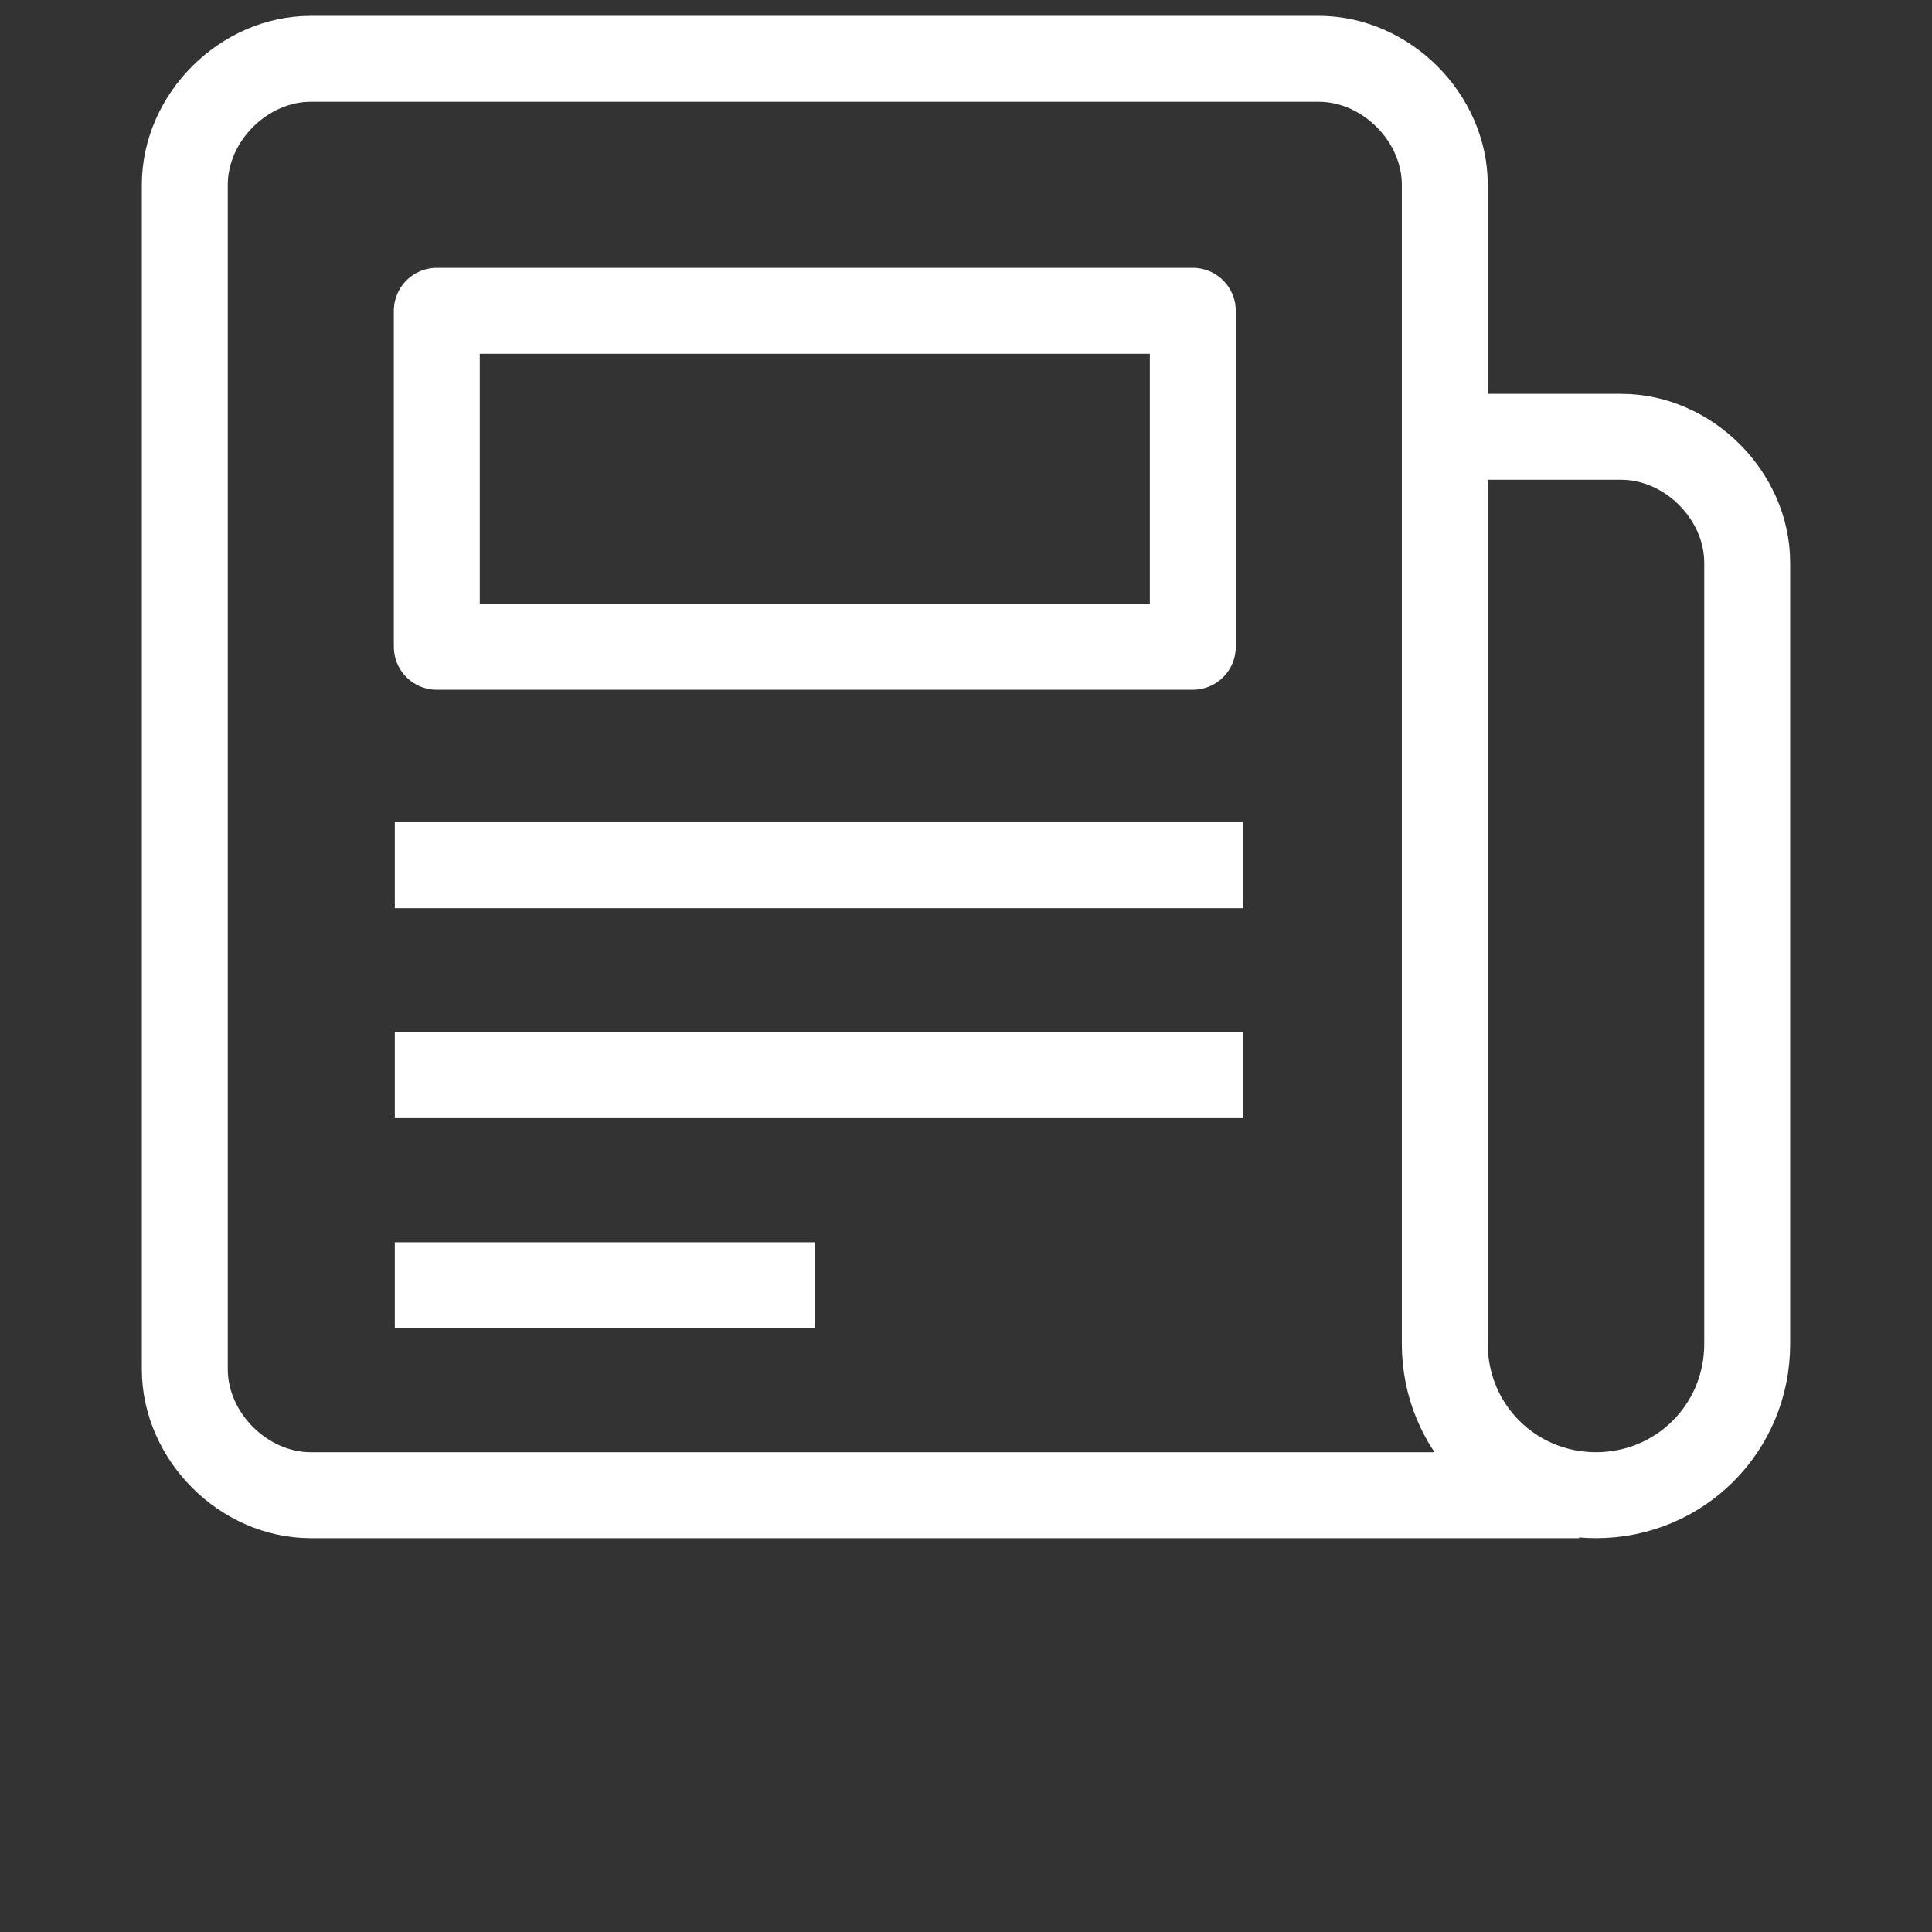
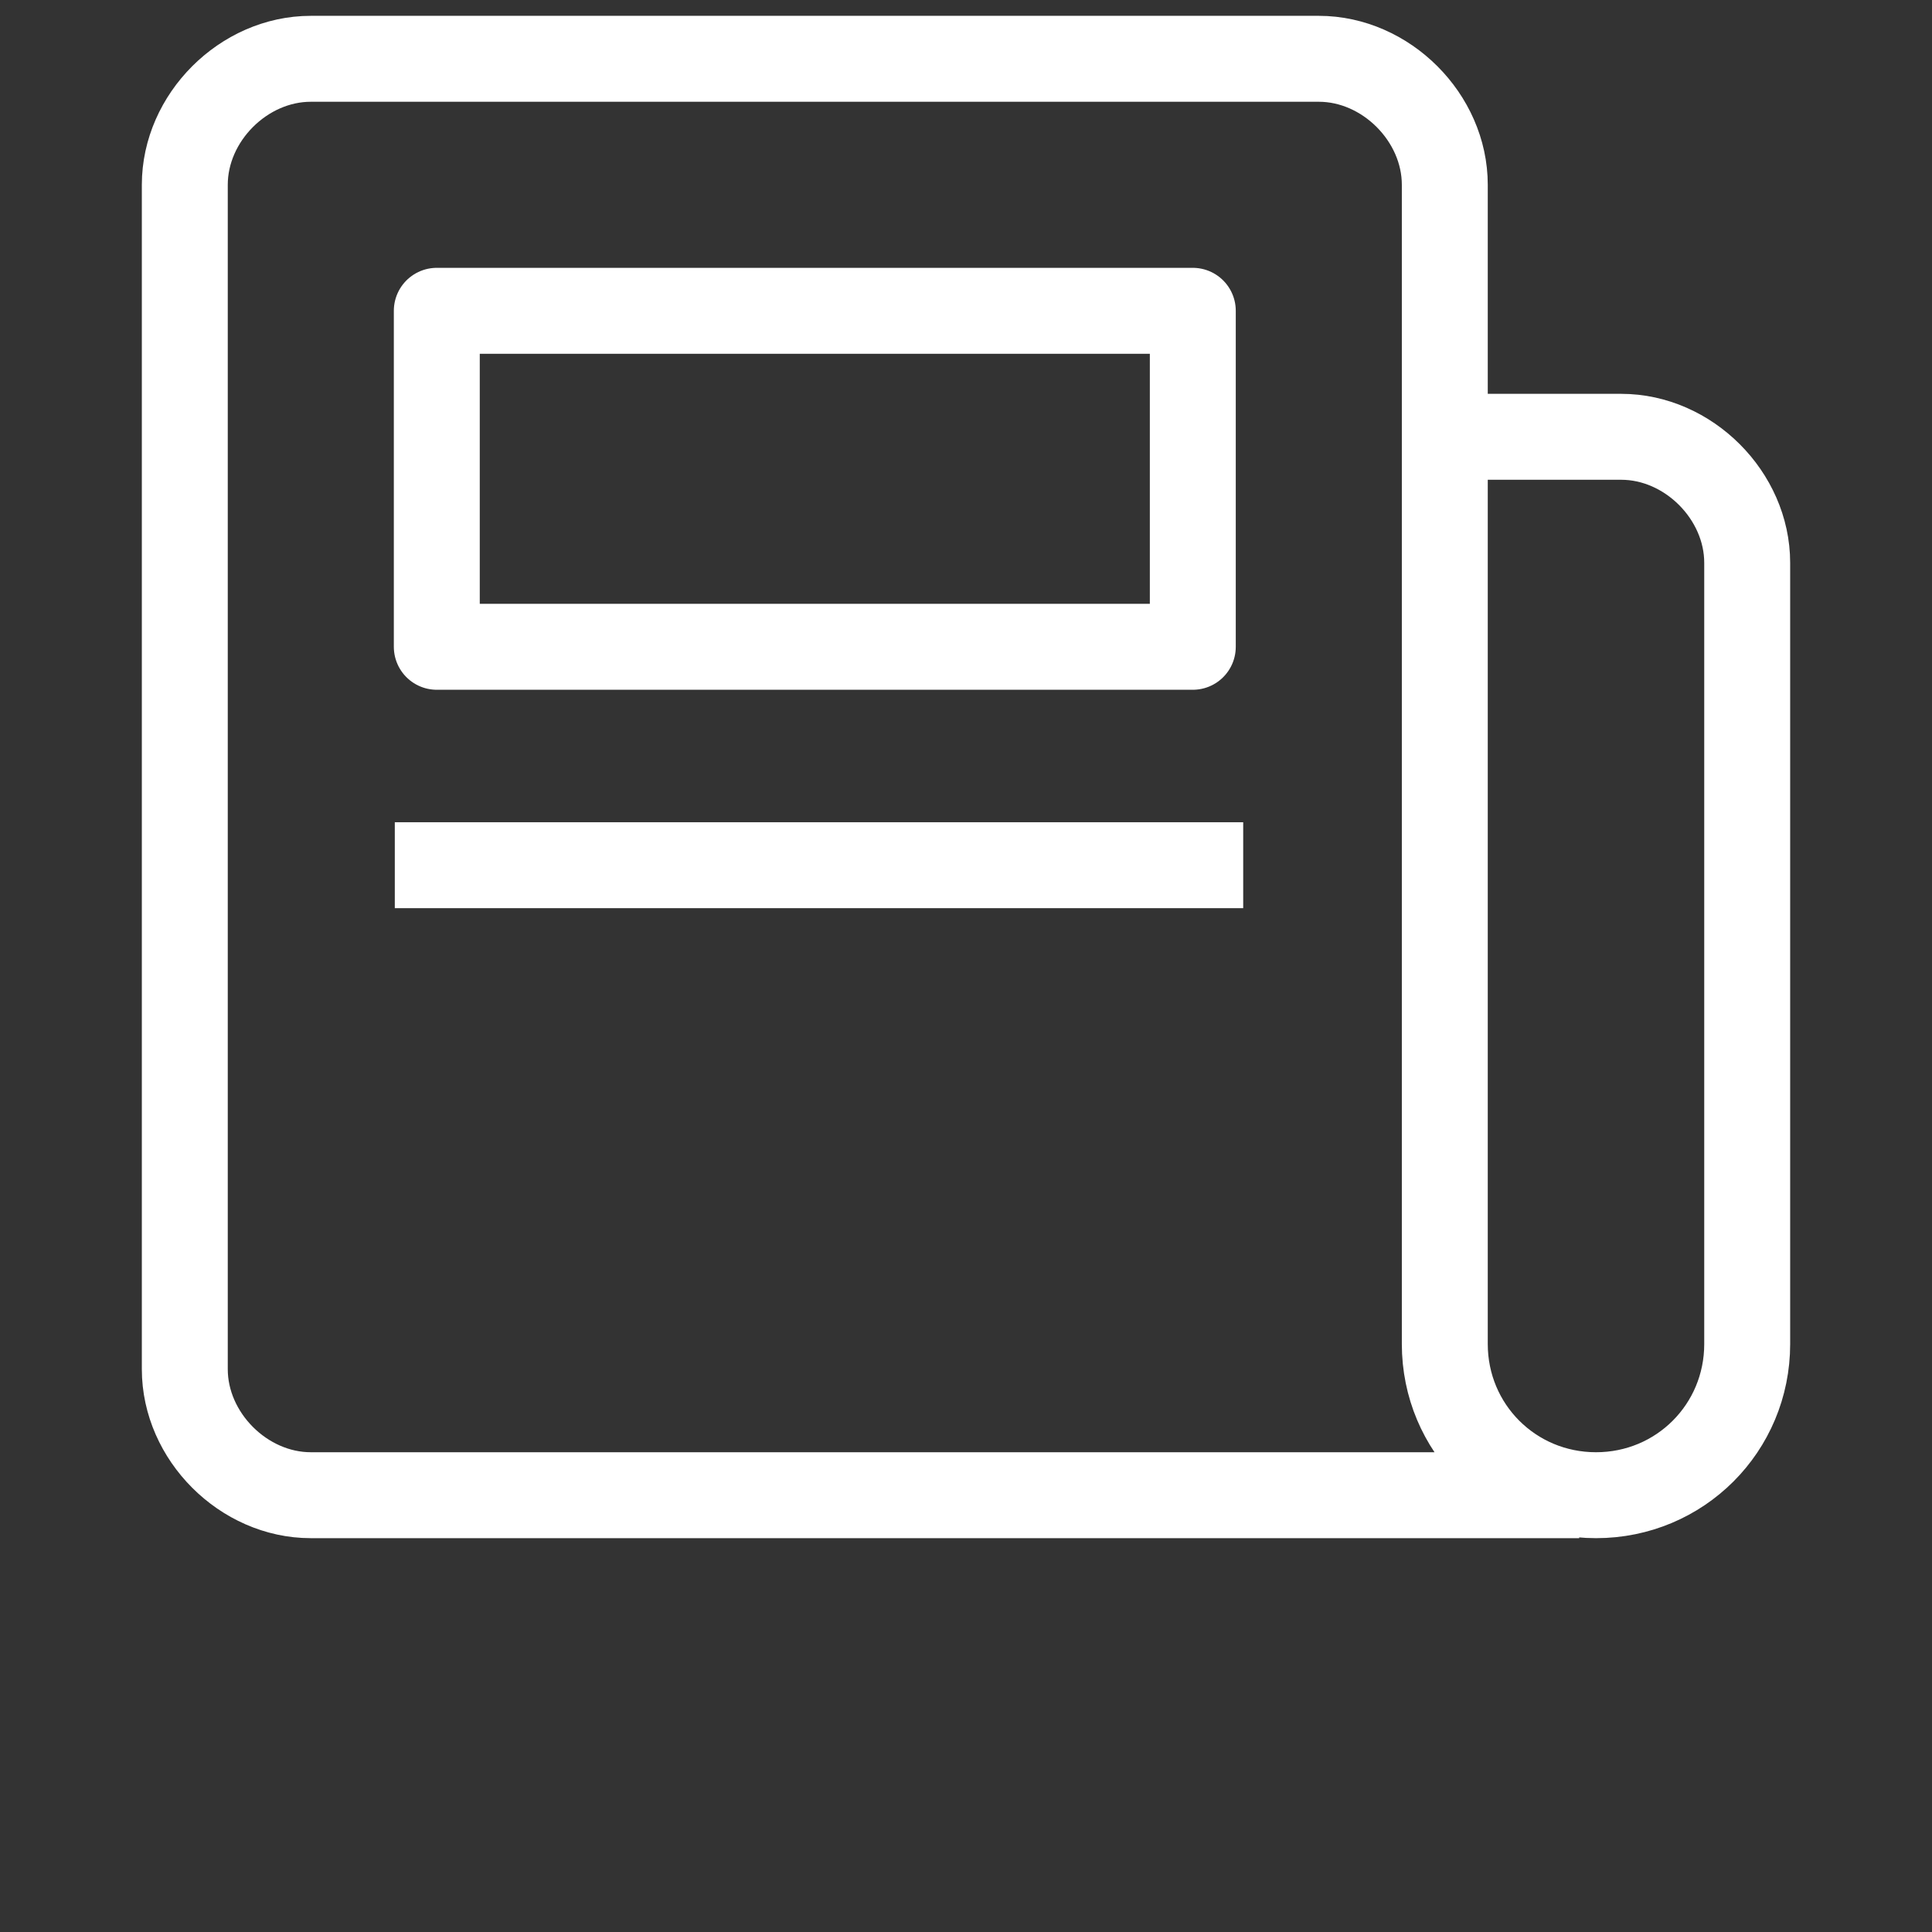
<svg xmlns="http://www.w3.org/2000/svg" version="1.1" id="Livello_1" x="0px" y="0px" viewBox="0 0 23 23" style="enable-background:new 0 0 23 23;" xml:space="preserve">
  <rect x="0" y="0" width="23" height="23" fill="#333333" stroke="none" />
  <style type="text/css">
	.st0{fill:none;stroke:#FFFFFF;stroke-width:1.023;stroke-linejoin:round;stroke-miterlimit:10;}
	.st1{fill:none;stroke:#FFFFFF;stroke-width:1.023;stroke-miterlimit:10;}
</style>
  <g>
    <rect x="5.2" y="3.7" class="st0" width="9" height="4" />
    <line class="st1" x1="4.7" y1="10.3" x2="14.8" y2="10.3" />
-     <line class="st1" x1="4.7" y1="12.8" x2="14.8" y2="12.8" />
-     <line class="st1" x1="4.7" y1="15.3" x2="9.7" y2="15.3" />
    <path class="st1" d="M17.3,5.2h2c0.8,0,1.5,0.7,1.5,1.5V16c0,1-0.8,1.8-1.8,1.8c-1,0-1.8-0.8-1.8-1.8V2.2c0-0.8-0.7-1.5-1.5-1.5   H3.7c-0.8,0-1.5,0.7-1.5,1.5v14.1c0,0.8,0.7,1.5,1.5,1.5h15.1" />
  </g>
</svg>